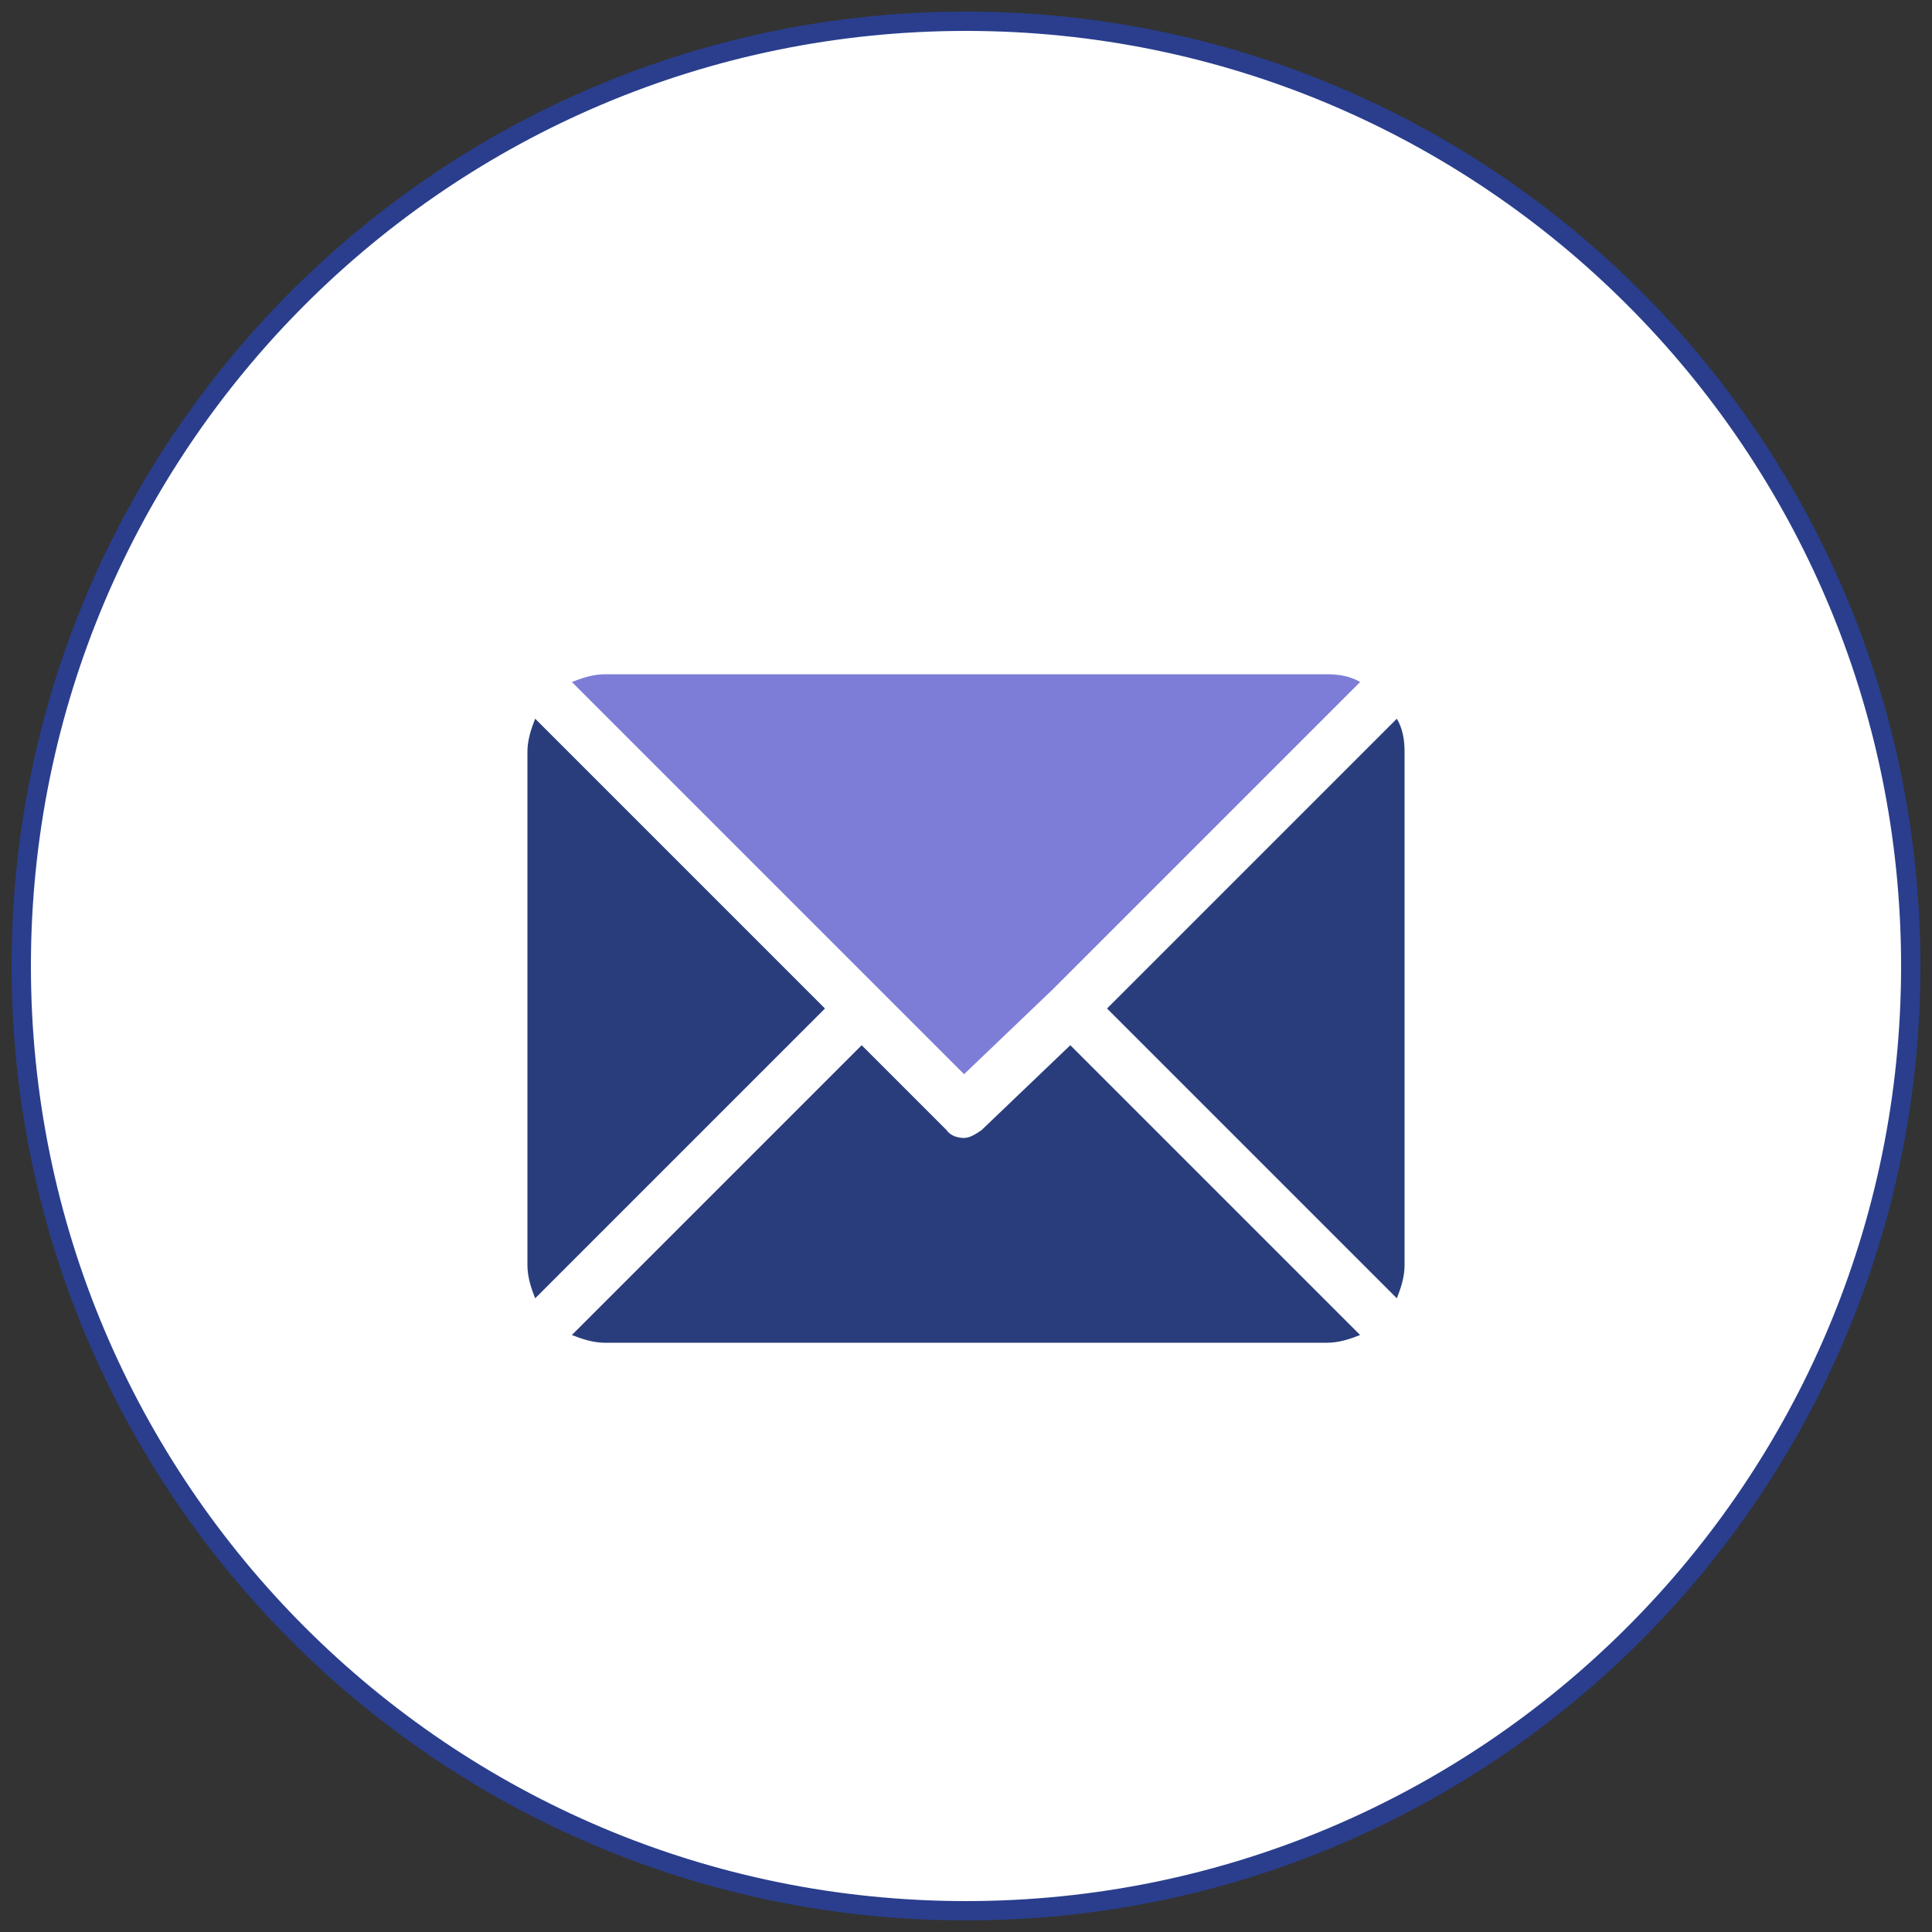
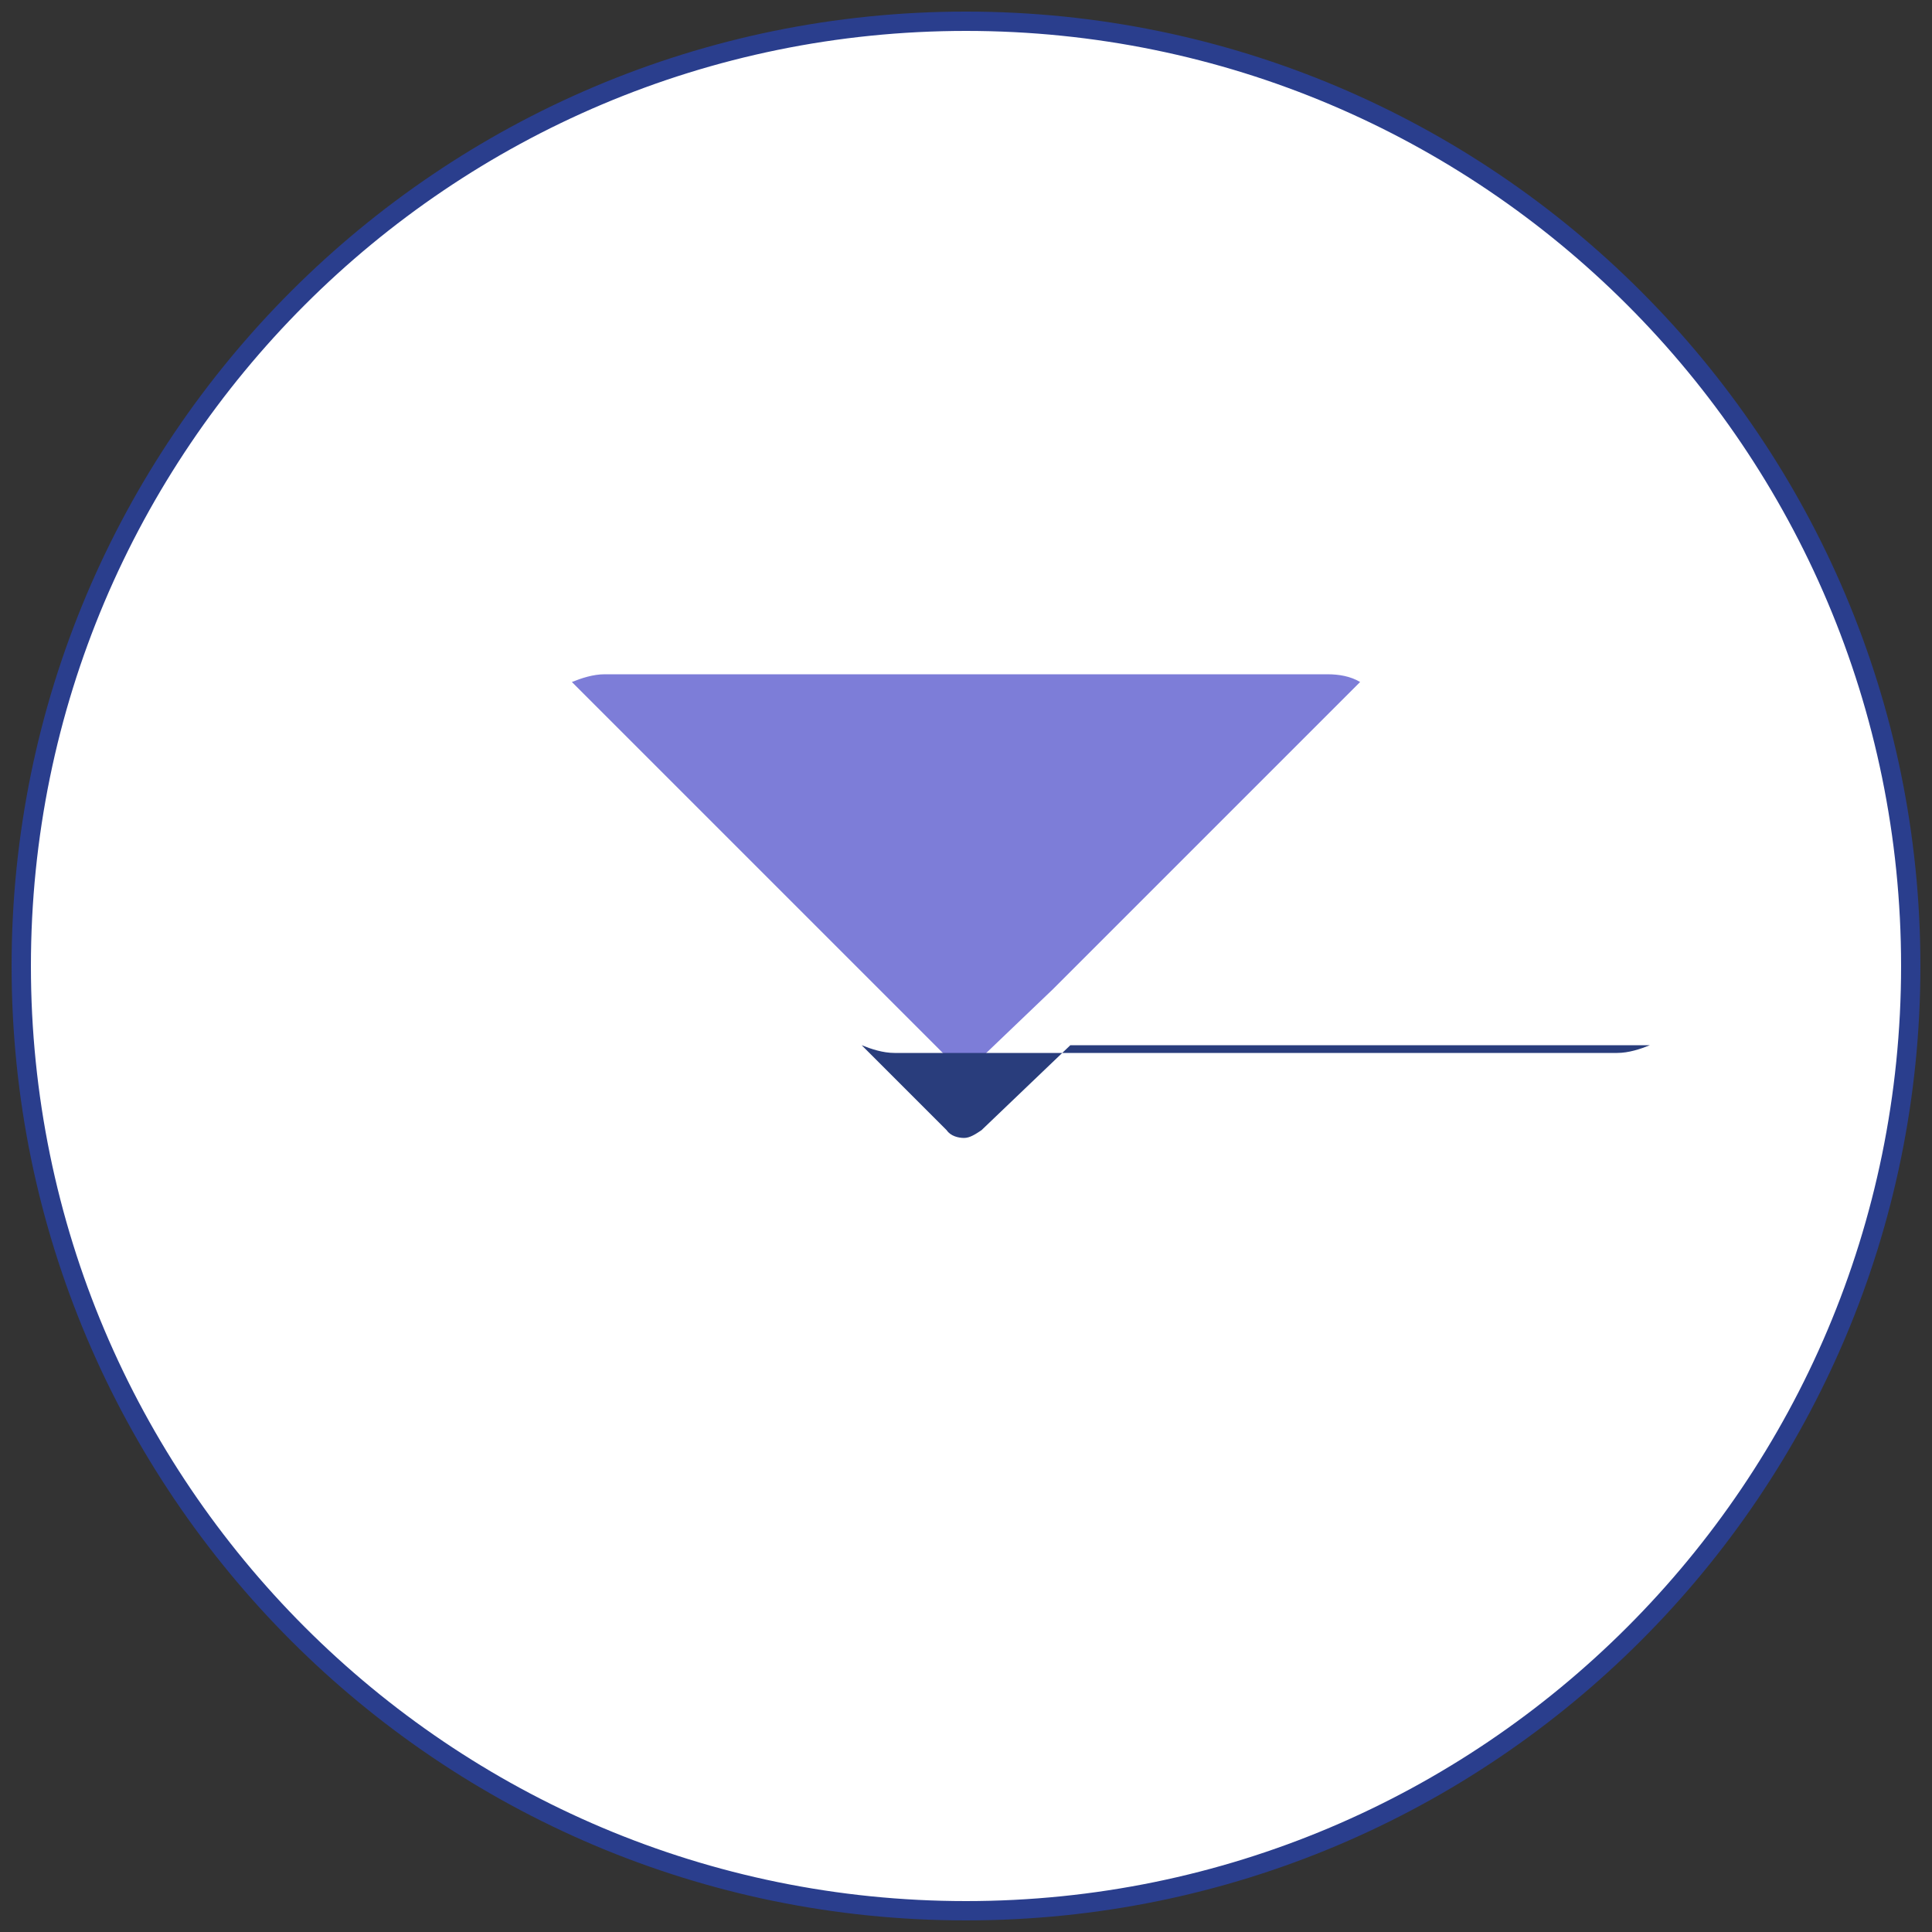
<svg xmlns="http://www.w3.org/2000/svg" version="1.1" id="Capa_1" x="0px" y="0px" viewBox="0 0 100 100" style="enable-background:new 0 0 100 100;" xml:space="preserve">
  <rect x="0" y="0" width="100" height="100" fill="#333333" stroke="none" />
  <style type="text/css">
	.st0{fill:#FFFFFF;}
	.st1{fill:none;stroke:#2A3E8D;stroke-miterlimit:10;}
	.st2{fill:#7D7DD8;}
	.st3{fill:#293D7C;}
</style>
  <g>
    <path class="st0" d="M98.9,50C98.9,77,77,98.9,50,98.9S1.1,77,1.1,50S23,1.1,50,1.1S98.9,23,98.9,50" />
    <path class="st1" d="M98.9,50C98.9,77,77,98.9,50,98.9S1.1,77,1.1,50S23,1.1,50,1.1S98.9,23,98.9,50z" />
    <path class="st2" d="M68.7,34.9H31.3c-0.6,0-1.2,0.2-1.7,0.4l20.3,20.3l4.6-4.4l0,0l15.9-15.9C69.9,35,69.3,34.9,68.7,34.9" />
-     <path class="st3" d="M72.3,37.2l-15,15l15,15c0.2-0.5,0.4-1.1,0.4-1.7V38.9C72.7,38.3,72.6,37.7,72.3,37.2" />
-     <path class="st3" d="M27.7,37.2c-0.2,0.5-0.4,1.1-0.4,1.7v26.6c0,0.6,0.2,1.2,0.4,1.7l15-15L27.7,37.2z" />
-     <path class="st3" d="M55.4,54.1l-4.6,4.4c-0.3,0.2-0.6,0.4-0.9,0.4c-0.3,0-0.7-0.1-0.9-0.4l-4.4-4.4l-15,15   c0.5,0.2,1.1,0.4,1.7,0.4h37.4c0.6,0,1.2-0.2,1.7-0.4L55.4,54.1z" />
+     <path class="st3" d="M55.4,54.1l-4.6,4.4c-0.3,0.2-0.6,0.4-0.9,0.4c-0.3,0-0.7-0.1-0.9-0.4l-4.4-4.4c0.5,0.2,1.1,0.4,1.7,0.4h37.4c0.6,0,1.2-0.2,1.7-0.4L55.4,54.1z" />
  </g>
</svg>